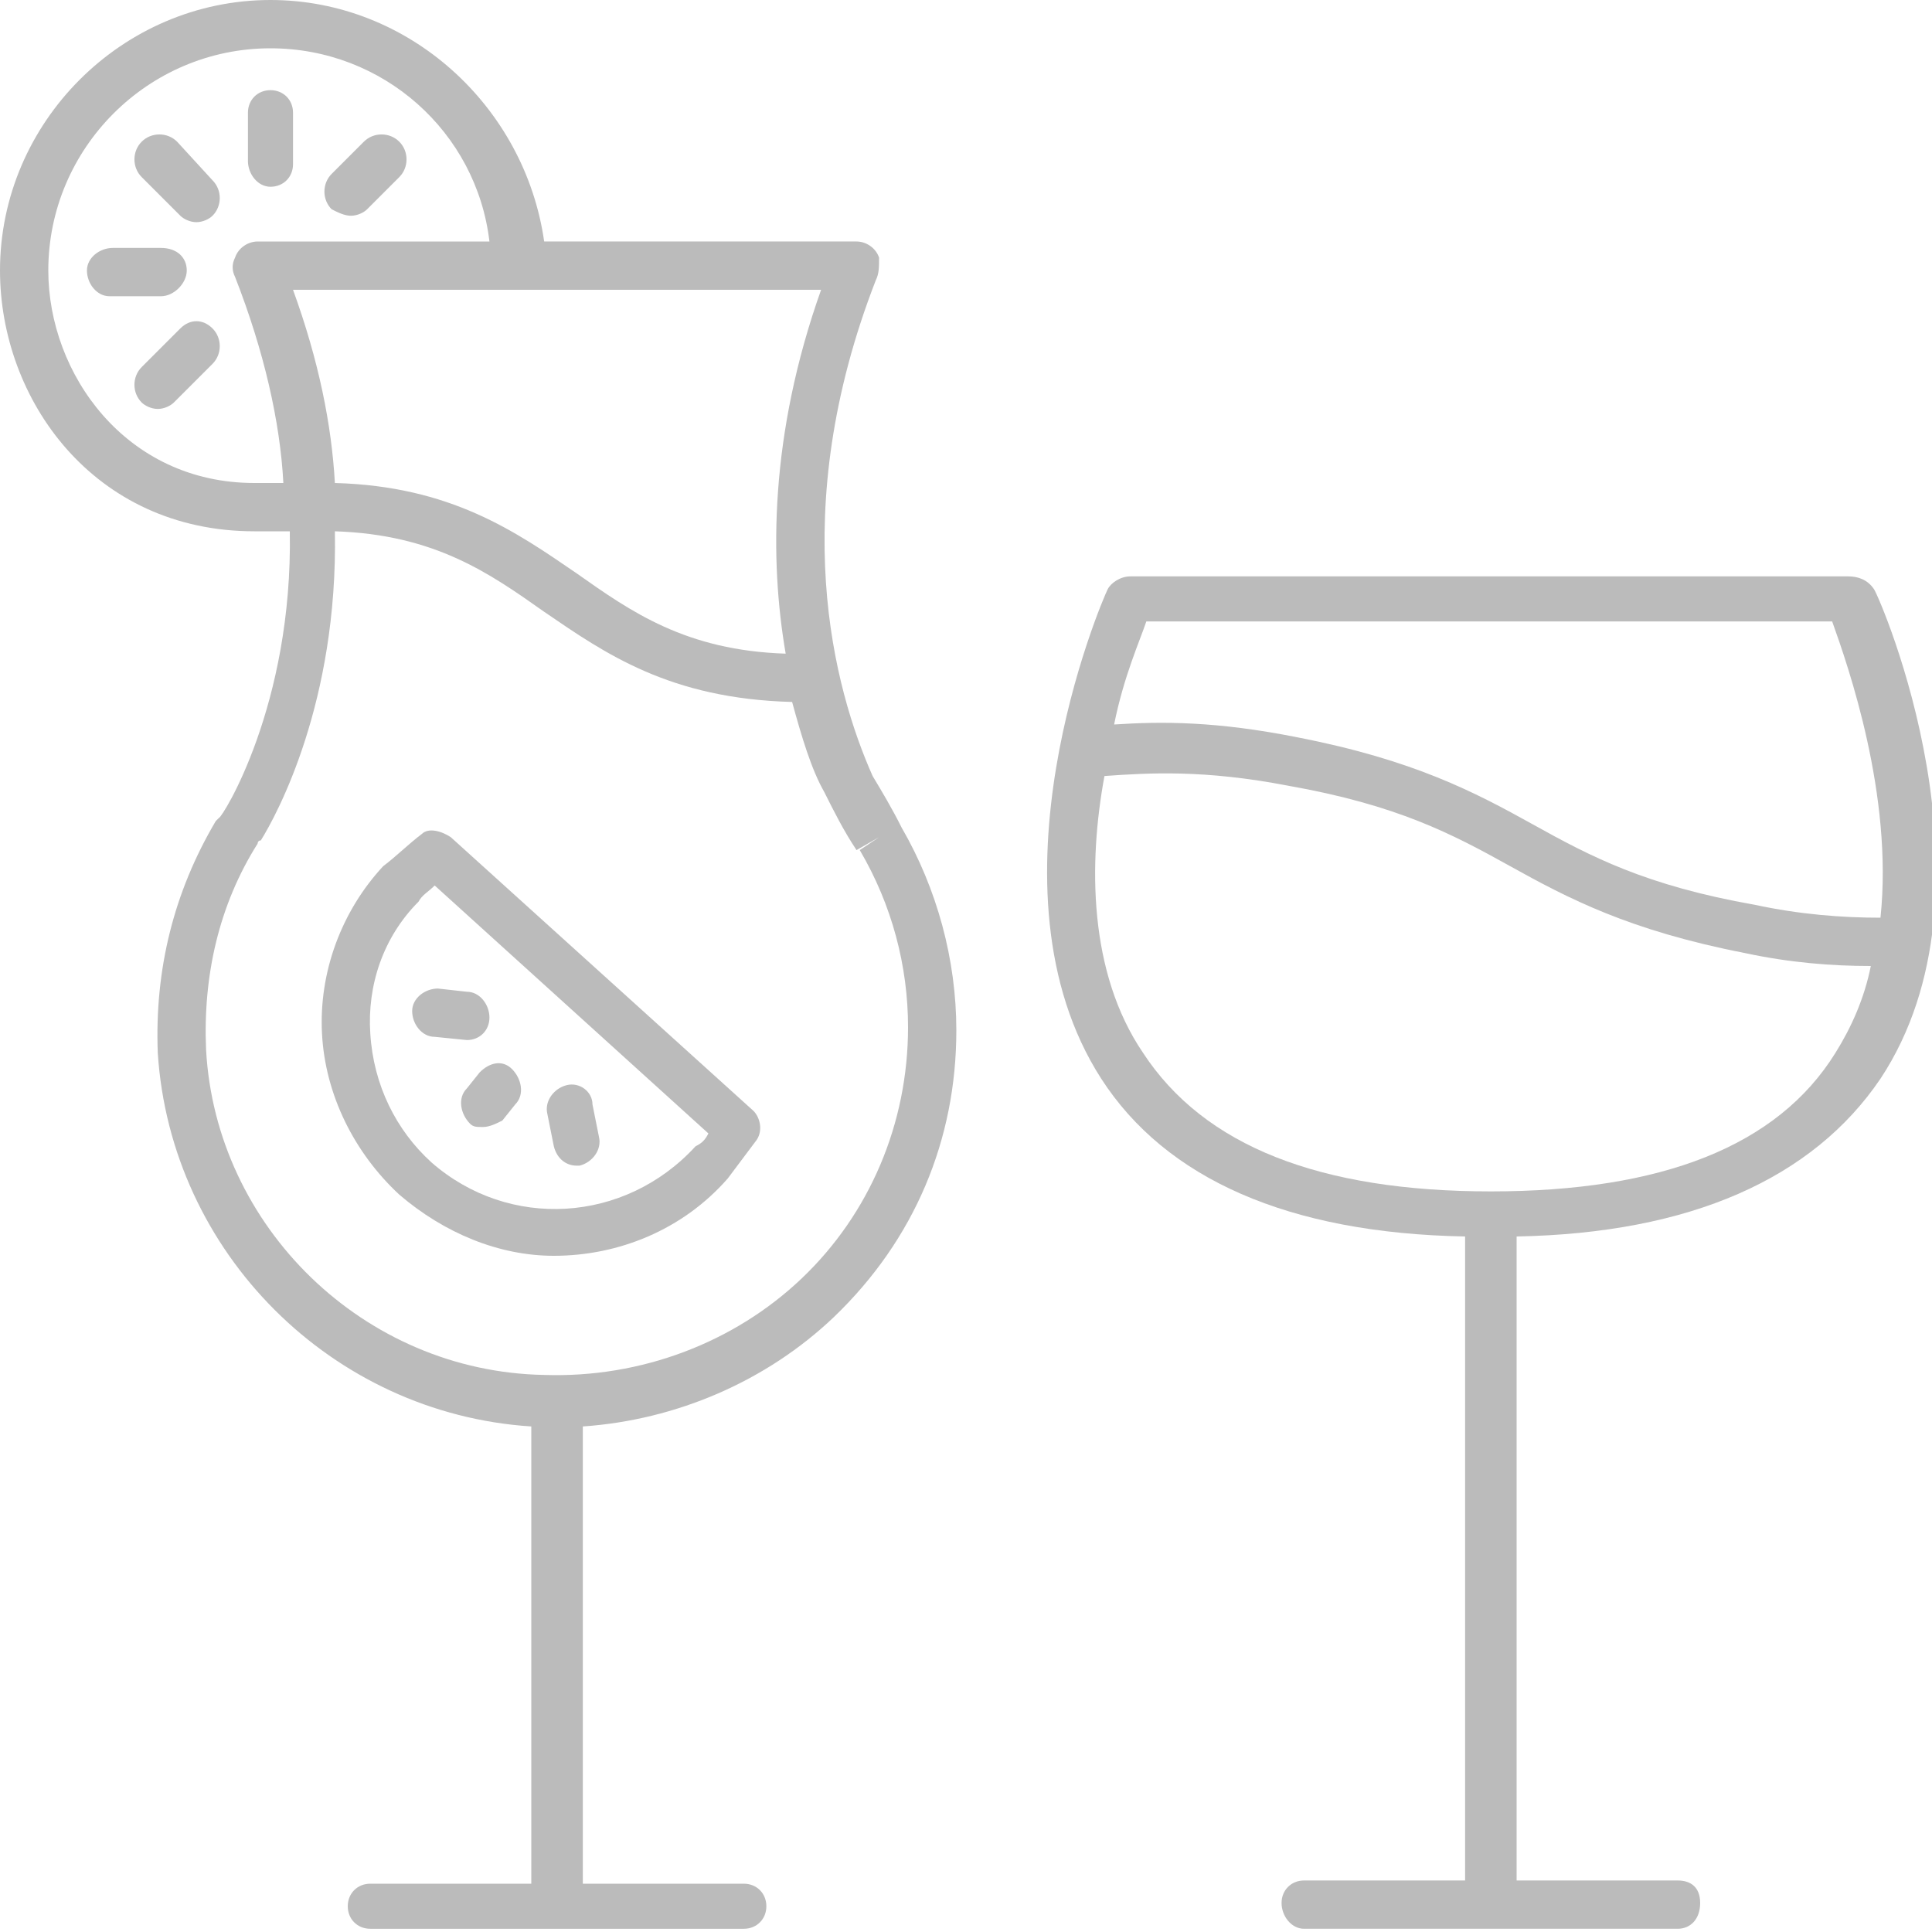
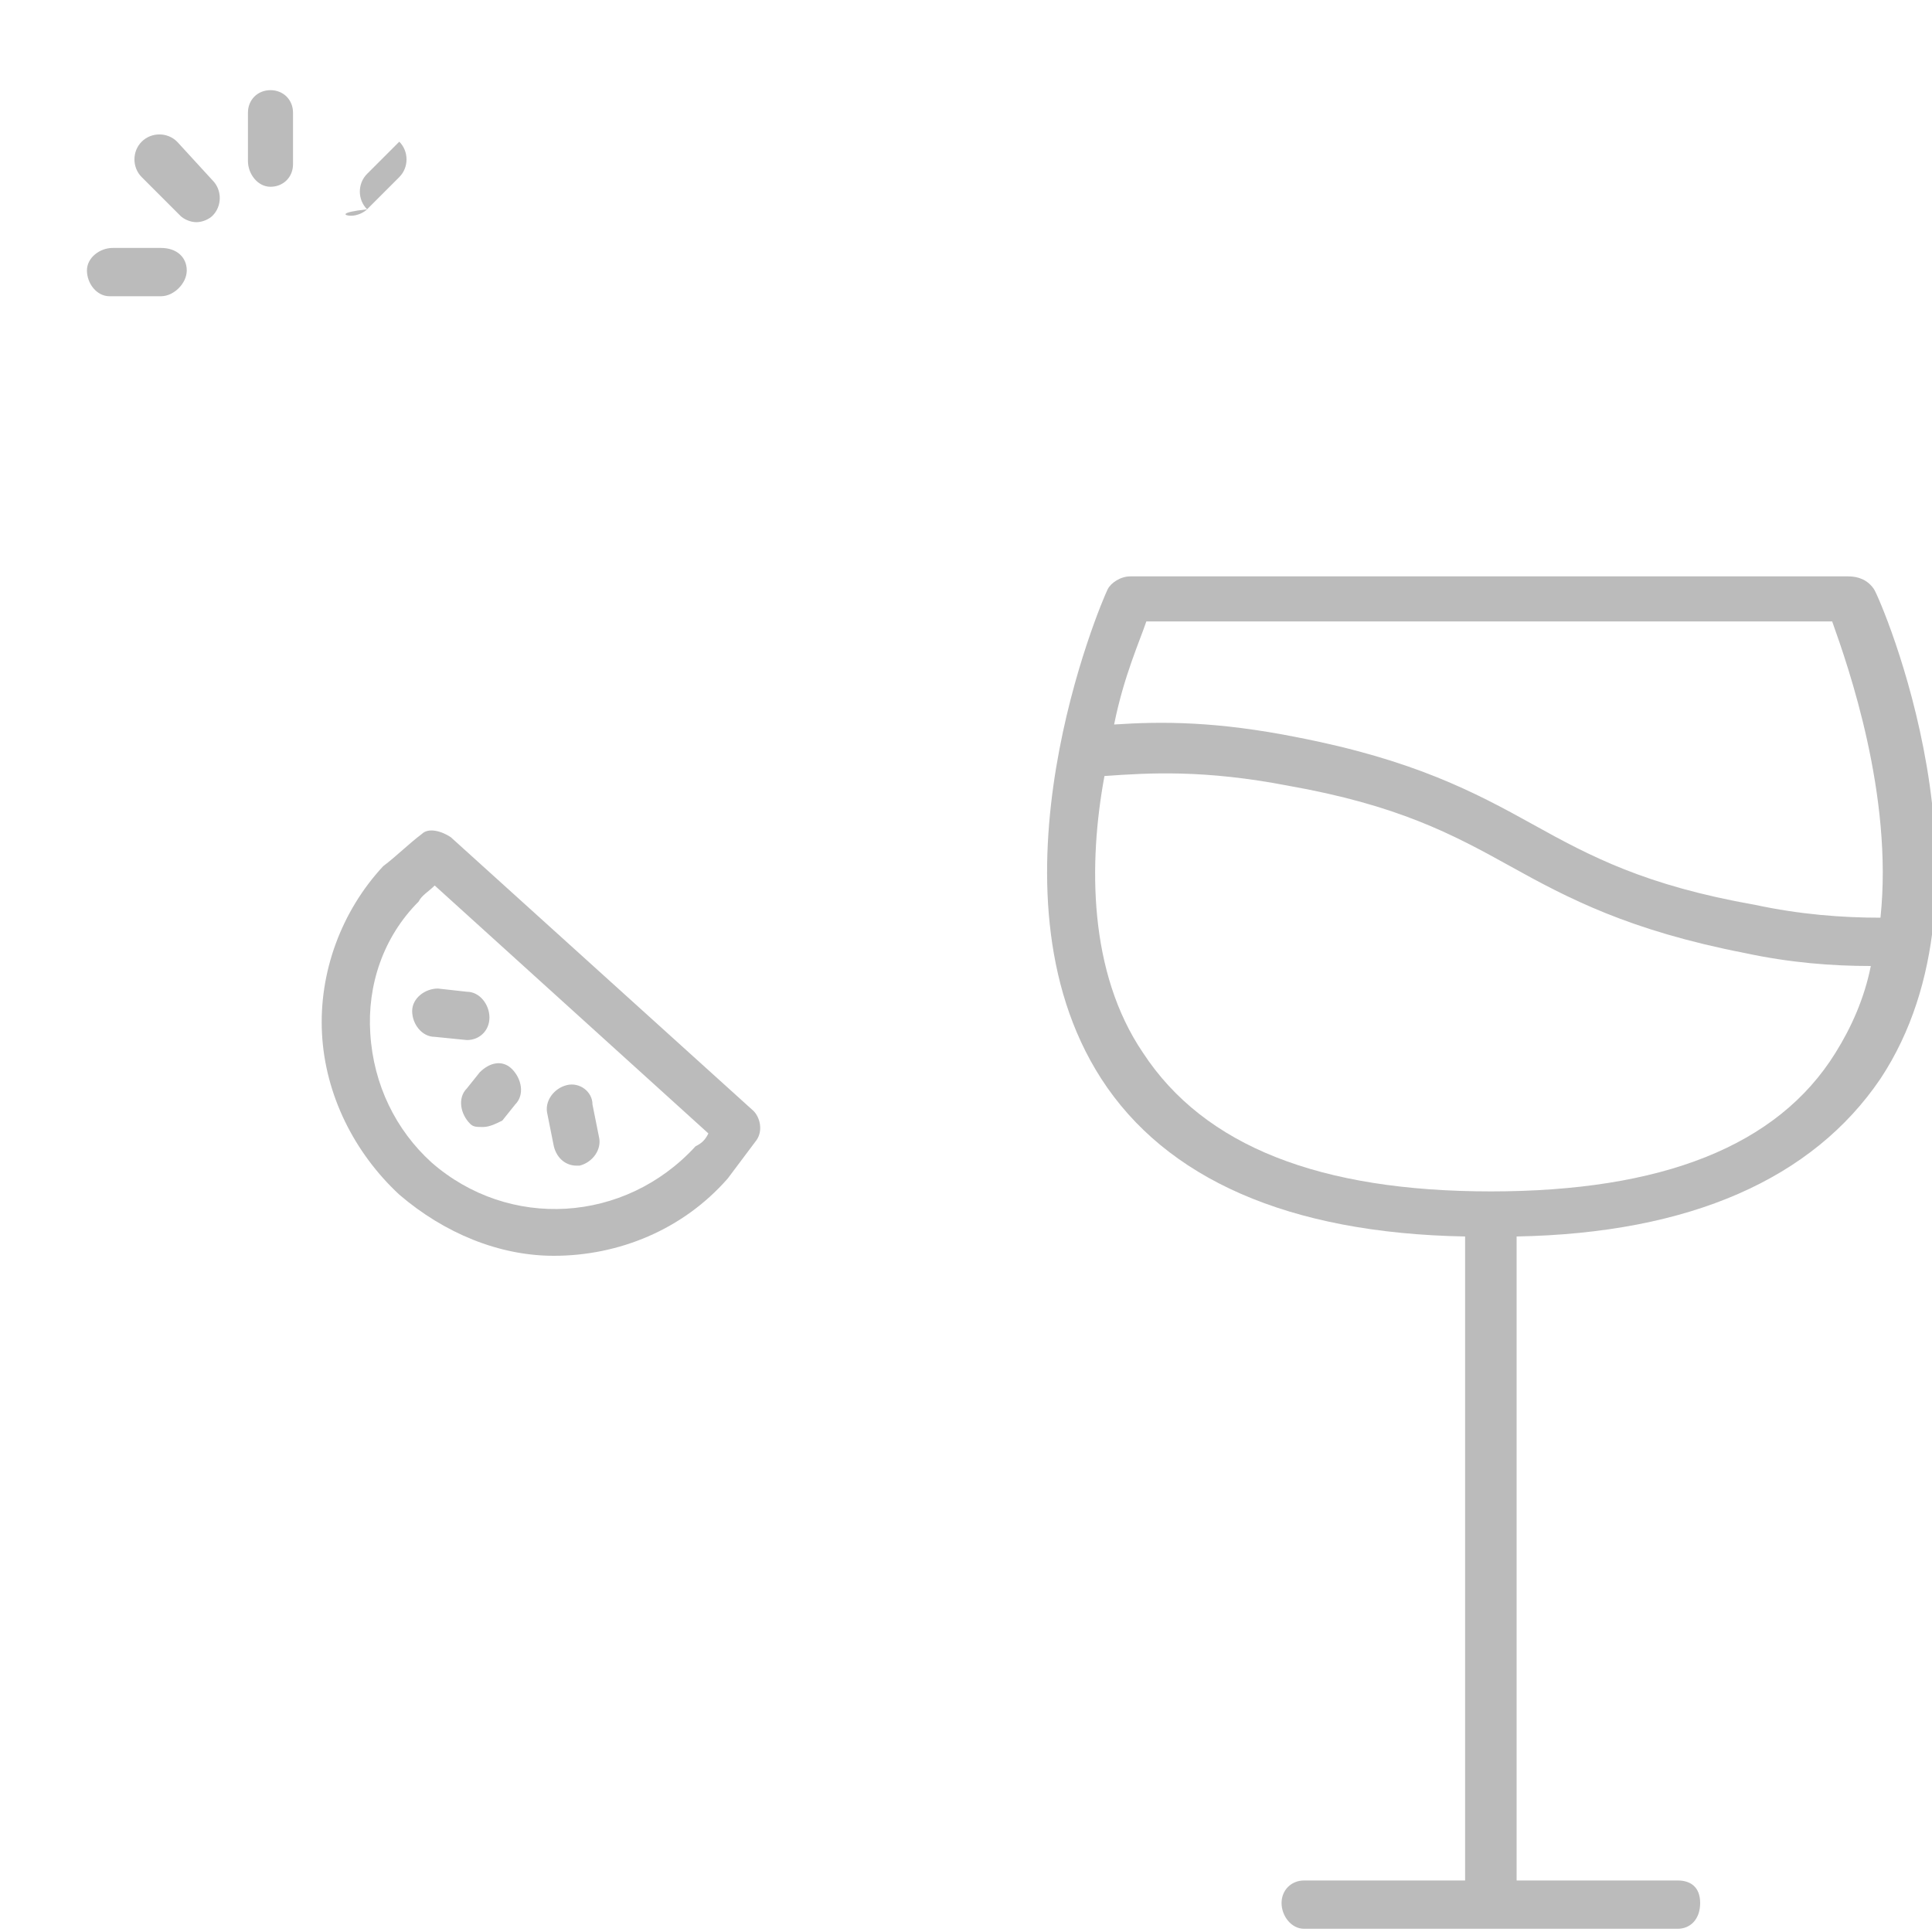
<svg xmlns="http://www.w3.org/2000/svg" version="1.1" id="Capa_2_00000078036832090795158340000013182065871274753921_" x="0px" y="0px" viewBox="0 0 60 60" style="enable-background:new 0 0 60 60;" xml:space="preserve">
  <style type="text/css">
	.st0{fill:#BBBBBB;}
</style>
  <g id="_x36_4">
    <path class="st0" d="M57.4,17.9H35.1c-0.3,0-0.6,0.2-0.7,0.4c-0.2,0.4-4,9.3-0.2,15.2c2,3.1,5.8,4.8,11.3,4.9v20h-5   c-0.4,0-0.7,0.3-0.7,0.7s0.3,0.8,0.7,0.8h11.6c0.4,0,0.7-0.3,0.7-0.8s-0.3-0.7-0.7-0.7h-5v-20c5.4-0.1,9.2-1.8,11.3-4.9   c3.9-5.9,0-14.9-0.2-15.2C58,18,57.7,17.9,57.4,17.9L57.4,17.9z M46.3,37c-5.3,0-8.9-1.4-10.8-4.3c-1.7-2.5-1.7-5.9-1.2-8.6   c1.4-0.1,3.1-0.2,5.7,0.3c3.4,0.6,5.1,1.5,6.9,2.5c1.8,1,3.7,2,7.3,2.7c1.4,0.3,2.7,0.4,3.9,0.4c-0.2,1-0.6,1.9-1.1,2.7   C55.2,35.6,51.6,37,46.3,37L46.3,37z M58.4,28.5c-1.2,0-2.5-0.1-3.9-0.4c-3.4-0.6-5.1-1.5-6.9-2.5c-1.8-1-3.7-2-7.3-2.7   c-2.5-0.5-4.2-0.5-5.7-0.4c0.3-1.5,0.8-2.6,1-3.2h21.3C57.4,20.7,58.8,24.7,58.4,28.5L58.4,28.5z" />
    <path class="st0" d="M22.6,36.6c0.3-0.4,0.6-0.8,0.9-1.2c0.2-0.3,0.1-0.7-0.1-0.9L14,26c-0.3-0.2-0.7-0.3-0.9-0.1   c-0.4,0.3-0.8,0.7-1.2,1c-1.3,1.4-2,3.3-1.9,5.2c0.1,1.9,1,3.7,2.4,5c1.4,1.2,3.1,1.9,4.8,1.9C19.2,39,21.2,38.2,22.6,36.6   L22.6,36.6z M13.4,36.1c-1.1-1-1.8-2.4-1.9-4c-0.1-1.5,0.4-3,1.5-4.1c0.1-0.2,0.3-0.3,0.5-0.5l8.5,7.7c-0.1,0.2-0.2,0.3-0.4,0.4   C19.4,38,15.8,38.2,13.4,36.1z" />
    <path class="st0" d="M14.9,33.3l-0.4,0.5c-0.3,0.3-0.2,0.8,0.1,1.1C14.7,35,14.8,35,15,35c0.2,0,0.4-0.1,0.6-0.2l0.4-0.5   c0.3-0.3,0.2-0.8-0.1-1.1C15.6,32.9,15.2,33,14.9,33.3L14.9,33.3z" />
    <path class="st0" d="M17.6,33.7c-0.4,0.1-0.7,0.5-0.6,0.9l0.2,1c0.1,0.4,0.4,0.6,0.7,0.6c0,0,0.1,0,0.1,0c0.4-0.1,0.7-0.5,0.6-0.9   l-0.2-1C18.4,33.9,18,33.6,17.6,33.7L17.6,33.7z" />
    <path class="st0" d="M14.5,32.3c0.4,0,0.7-0.3,0.7-0.7c0-0.4-0.3-0.8-0.7-0.8l-0.9-0.1c-0.4,0-0.8,0.3-0.8,0.7   c0,0.4,0.3,0.8,0.7,0.8L14.5,32.3C14.4,32.3,14.5,32.3,14.5,32.3z" />
-     <path class="st0" d="M11.5,58.5c-0.4,0-0.7,0.3-0.7,0.7s0.3,0.7,0.7,0.7h11.6c0.4,0,0.7-0.3,0.7-0.7s-0.3-0.7-0.7-0.7h-5V44.3   c2.9-0.2,5.7-1.4,7.8-3.4c2.5-2.4,3.8-5.5,3.8-8.9c0-2.2-0.6-4.4-1.7-6.3l0,0c-0.3-0.6-0.6-1.1-0.9-1.6c-1.2-2.7-2.7-8.2,0.1-15.4   c0.1-0.2,0.1-0.4,0.1-0.7c-0.1-0.3-0.4-0.5-0.7-0.5h-9.7C16.3,3.3,12.7,0,8.4,0C3.8,0,0,3.8,0,8.4c0,4,2.9,8.1,7.9,8.1h1.1   c0.1,5.4-2.1,8.9-2.2,8.9c0,0-0.1,0.1-0.1,0.1c-1.3,2.2-1.9,4.6-1.8,7.2c0.4,6.2,5.4,11.2,11.6,11.6v14.2L11.5,58.5L11.5,58.5z    M24.4,20.3c-3.1-0.1-4.8-1.3-6.5-2.5C16,16.5,14,15.1,10.4,15c-0.1-1.8-0.5-3.8-1.3-6h16.4C23.9,13.5,23.9,17.4,24.4,20.3   L24.4,20.3z M7.9,15c-4,0-6.4-3.4-6.4-6.6c0-3.8,3.1-6.9,6.9-6.9c3.5,0,6.4,2.6,6.8,6H8C7.7,7.5,7.4,7.7,7.3,8   c-0.1,0.2-0.1,0.4,0,0.6c0.9,2.3,1.4,4.5,1.5,6.4H7.9L7.9,15z M6.4,32.6c-0.1-2.3,0.4-4.5,1.6-6.4c0,0,0-0.1,0.1-0.1   c0.5-0.8,2.4-4.3,2.3-9.6c3.1,0.1,4.8,1.3,6.5,2.5c1.9,1.3,3.9,2.7,7.7,2.8c0.3,1.1,0.6,2.1,1,2.8c0.3,0.6,0.6,1.2,1,1.8l0.7-0.4   l-0.6,0.4c1,1.7,1.5,3.6,1.5,5.5c0,3-1.2,5.8-3.3,7.8s-5,3.1-8,3C11.3,42.6,6.7,38.1,6.4,32.6L6.4,32.6z" />
    <path class="st0" d="M5.8,8.4C5.8,8,5.5,7.7,5,7.7H3.5C3.1,7.7,2.7,8,2.7,8.4s0.3,0.8,0.7,0.8H5C5.4,9.2,5.8,8.8,5.8,8.4z" />
    <path class="st0" d="M8.4,5.8c0.4,0,0.7-0.3,0.7-0.7V3.5c0-0.4-0.3-0.7-0.7-0.7S7.7,3.1,7.7,3.5V5C7.7,5.4,8,5.8,8.4,5.8z" />
-     <path class="st0" d="M5.6,10.2l-1.2,1.2c-0.3,0.3-0.3,0.8,0,1.1c0.1,0.1,0.3,0.2,0.5,0.2c0.2,0,0.4-0.1,0.5-0.2l1.2-1.2   c0.3-0.3,0.3-0.8,0-1.1C6.3,9.9,5.9,9.9,5.6,10.2z" />
-     <path class="st0" d="M10.9,6.7c0.2,0,0.4-0.1,0.5-0.2l1-1c0.3-0.3,0.3-0.8,0-1.1c-0.3-0.3-0.8-0.3-1.1,0l-1,1   c-0.3,0.3-0.3,0.8,0,1.1C10.5,6.6,10.7,6.7,10.9,6.7z" />
+     <path class="st0" d="M10.9,6.7c0.2,0,0.4-0.1,0.5-0.2l1-1c0.3-0.3,0.3-0.8,0-1.1l-1,1   c-0.3,0.3-0.3,0.8,0,1.1C10.5,6.6,10.7,6.7,10.9,6.7z" />
    <path class="st0" d="M5.5,4.4c-0.3-0.3-0.8-0.3-1.1,0c-0.3,0.3-0.3,0.8,0,1.1l1.2,1.2c0.1,0.1,0.3,0.2,0.5,0.2   c0.2,0,0.4-0.1,0.5-0.2c0.3-0.3,0.3-0.8,0-1.1L5.5,4.4z" />
  </g>
</svg>